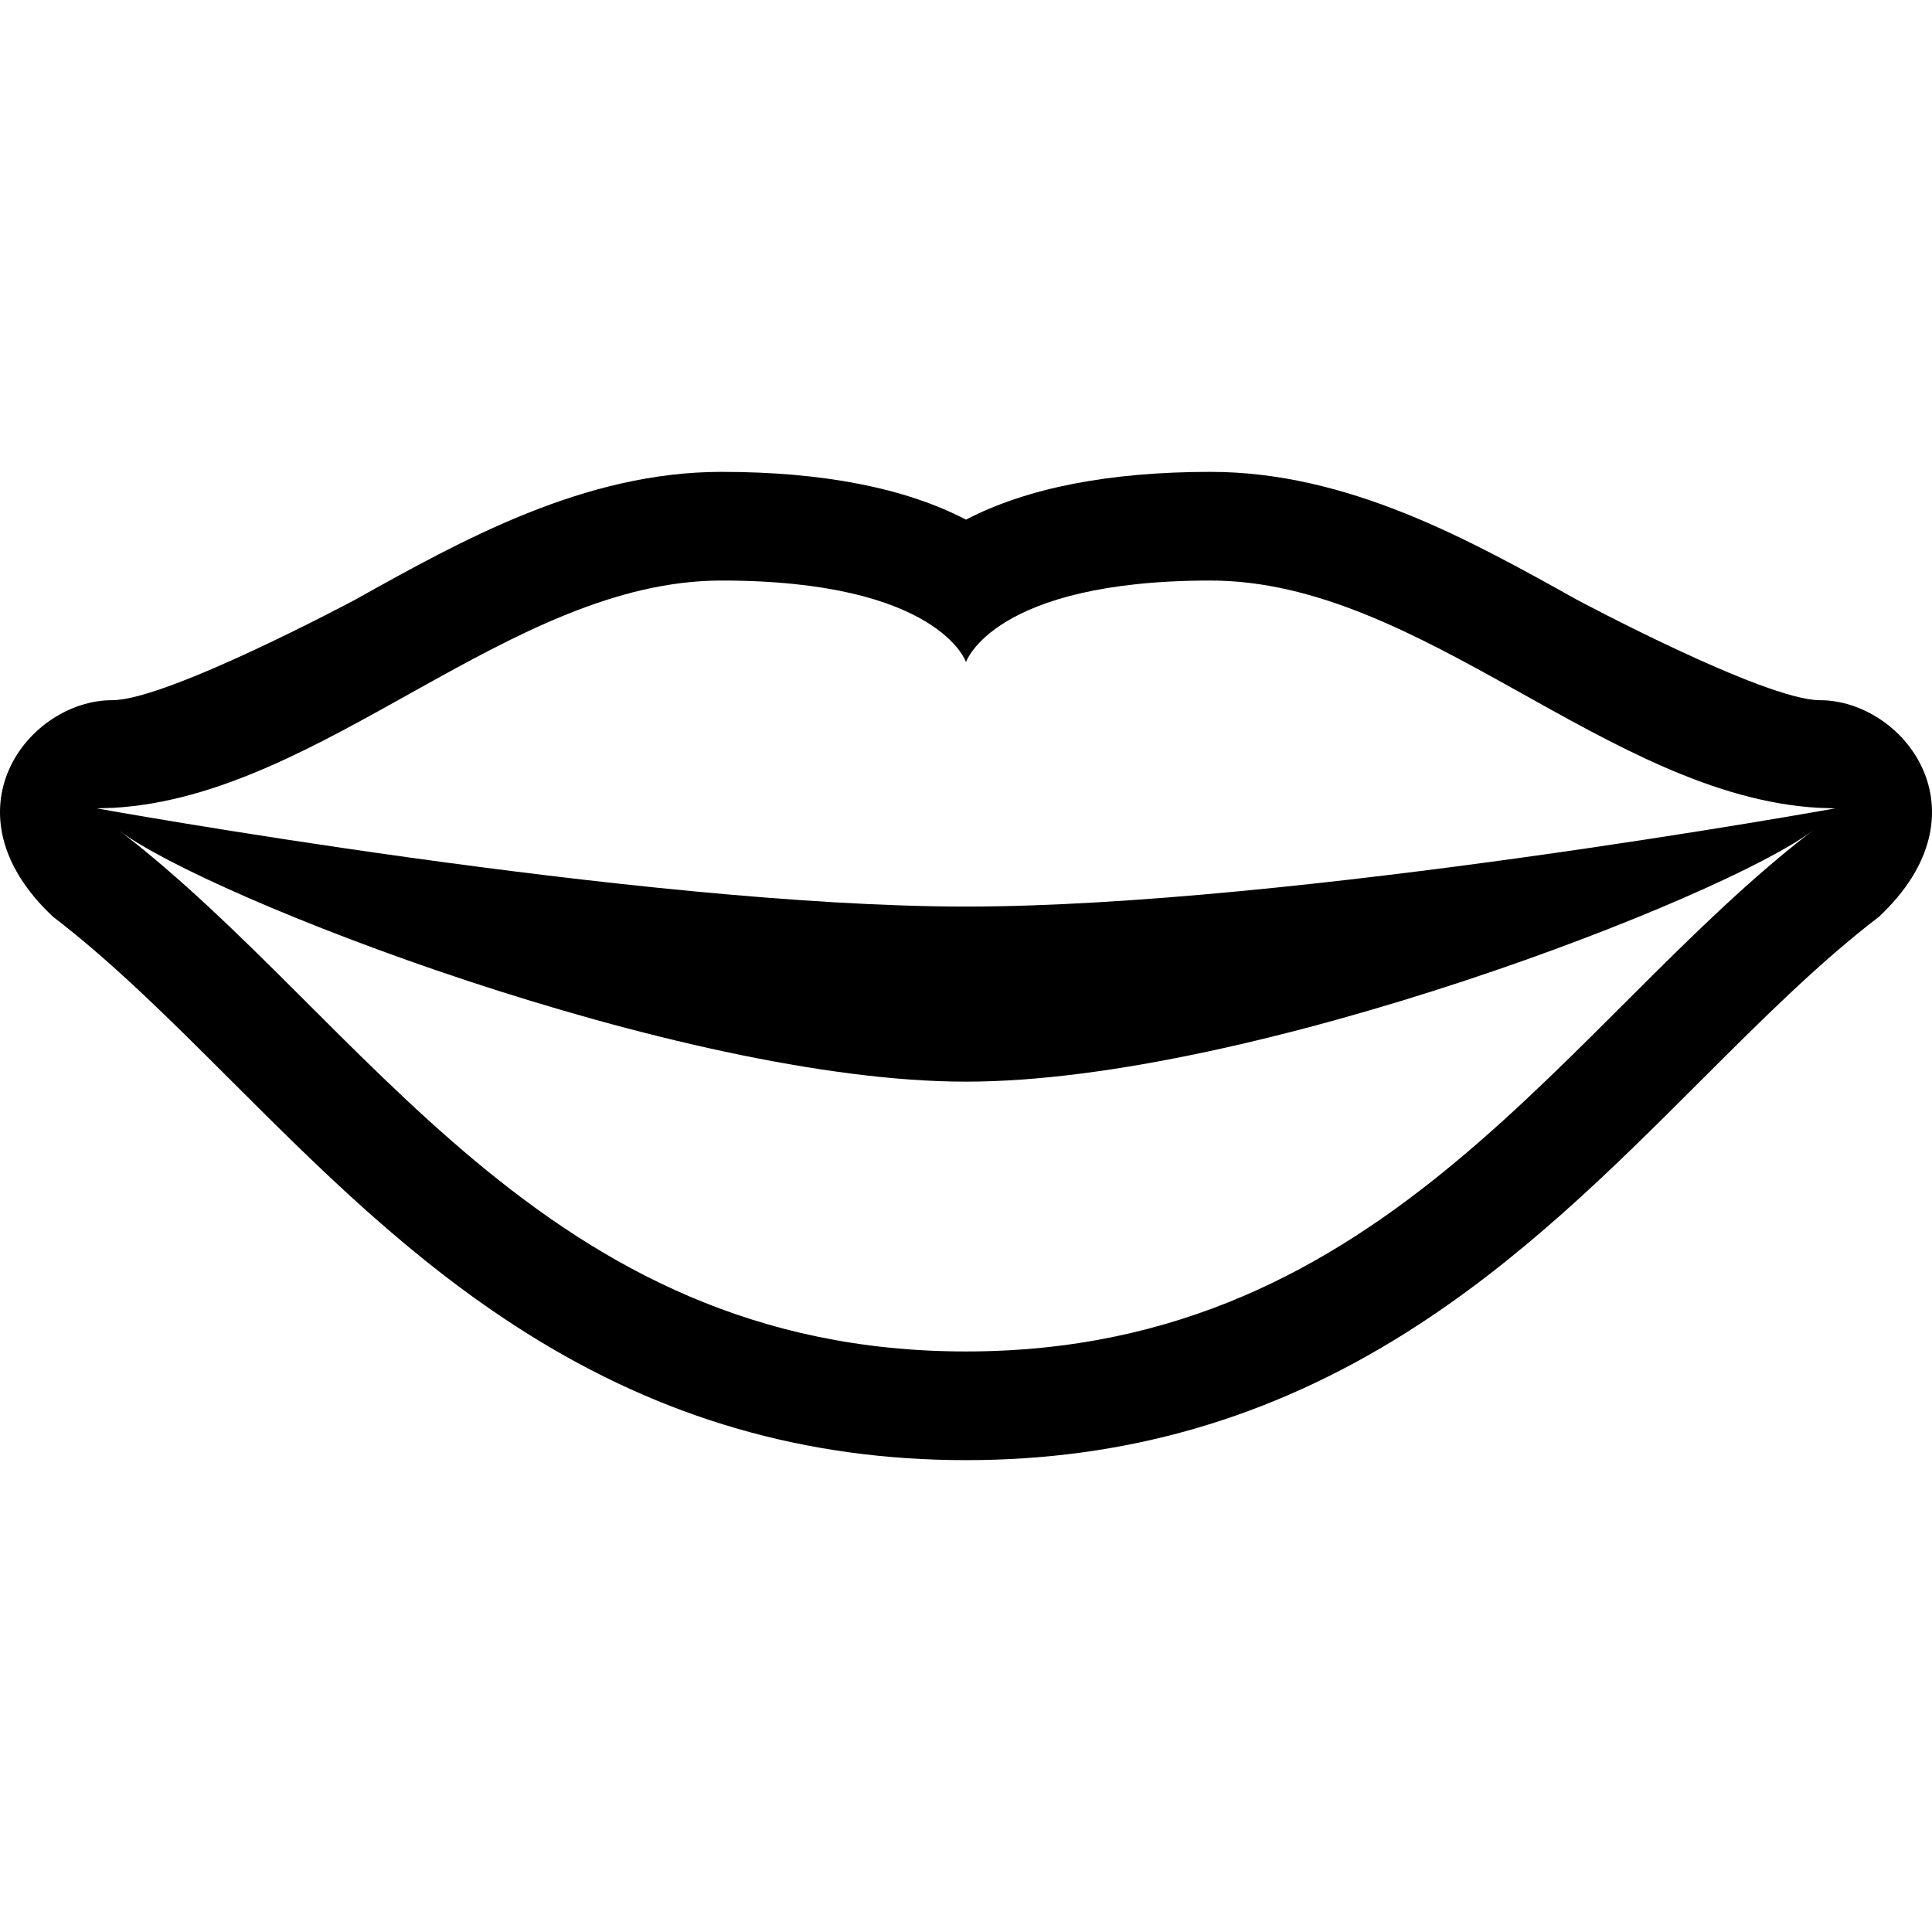
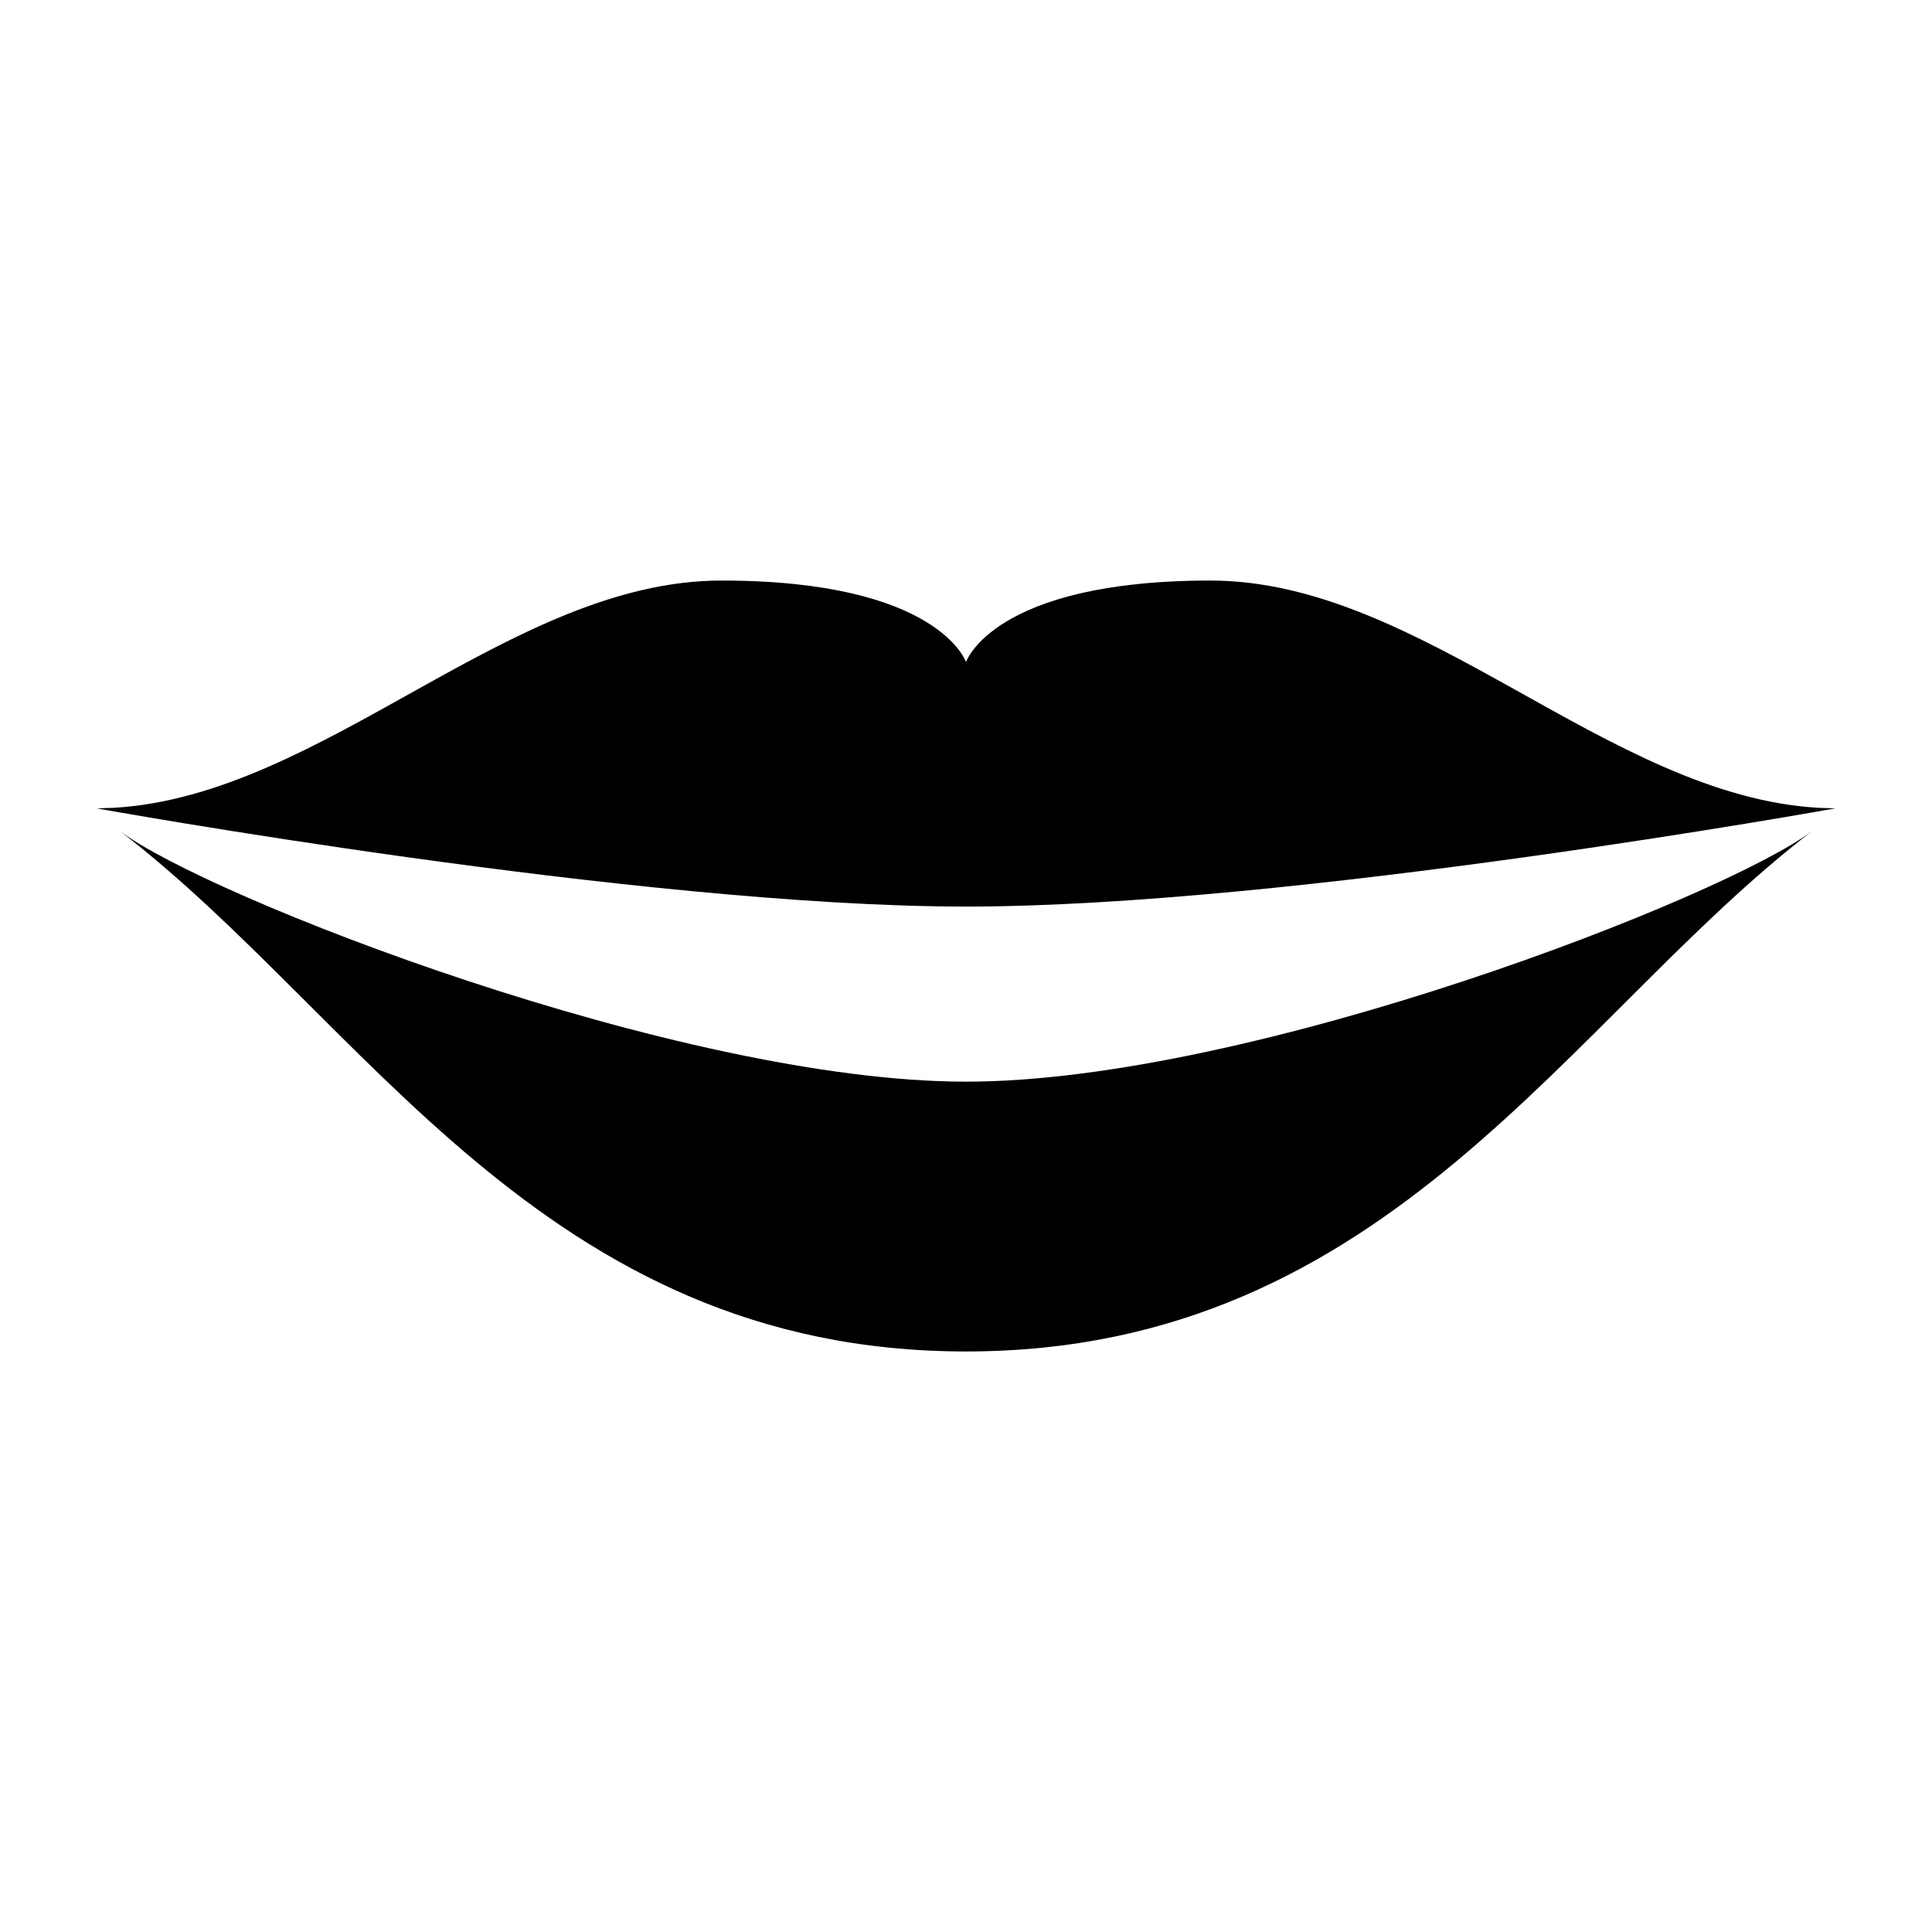
<svg xmlns="http://www.w3.org/2000/svg" viewBox="0 0 512 512">
-   <path d="M482.257 185.558c-14.605 0-64.466-26.681-64.466-26.681-28.426-15.856-60.645-33.828-96.991-33.828-26.883 0-48.65 4.256-64.8 12.659-16.149-8.403-37.917-12.659-64.801-12.659-36.347 0-68.565 17.972-96.991 33.828 0 0-49.86 26.681-64.466 26.681-22.295 0-45.304 29.652-15.688 57.387 15.905 12.17 31.108 27.354 47.204 43.429 23.498 23.469 47.796 47.735 78.253 66.891 36.043 22.668 74.146 33.688 116.489 33.688 42.342 0 80.445-11.02 116.489-33.688 30.456-19.155 54.755-43.422 78.252-66.891 16.096-16.075 31.3-31.259 47.204-43.429 29.617-27.735 6.607-57.387-15.688-57.387zm-226.257 172.593c-112.285 0-159.638-88.491-224.444-138.08 22.842 17.479 148.484 66.579 224.444 66.579s201.602-49.101 224.443-66.579c-64.806 49.589-112.159 138.08-224.443 138.08zm0-117.901c-86.401 0-230.402-26.03-230.402-26.03l4.512-.141c55.732-3.22 104.998-60.229 161.09-60.229 57.601 0 64.801 21.6 64.801 21.6s7.2-21.6 64.8-21.6c56.092 0 105.357 57.01 161.091 60.229l4.511.141c-.002 0-144.003 26.03-230.403 26.03z" />
+   <path d="M482.257 185.558zm-226.257 172.593c-112.285 0-159.638-88.491-224.444-138.08 22.842 17.479 148.484 66.579 224.444 66.579s201.602-49.101 224.443-66.579c-64.806 49.589-112.159 138.08-224.443 138.08zm0-117.901c-86.401 0-230.402-26.03-230.402-26.03l4.512-.141c55.732-3.22 104.998-60.229 161.09-60.229 57.601 0 64.801 21.6 64.801 21.6s7.2-21.6 64.8-21.6c56.092 0 105.357 57.01 161.091 60.229l4.511.141c-.002 0-144.003 26.03-230.403 26.03z" />
</svg>